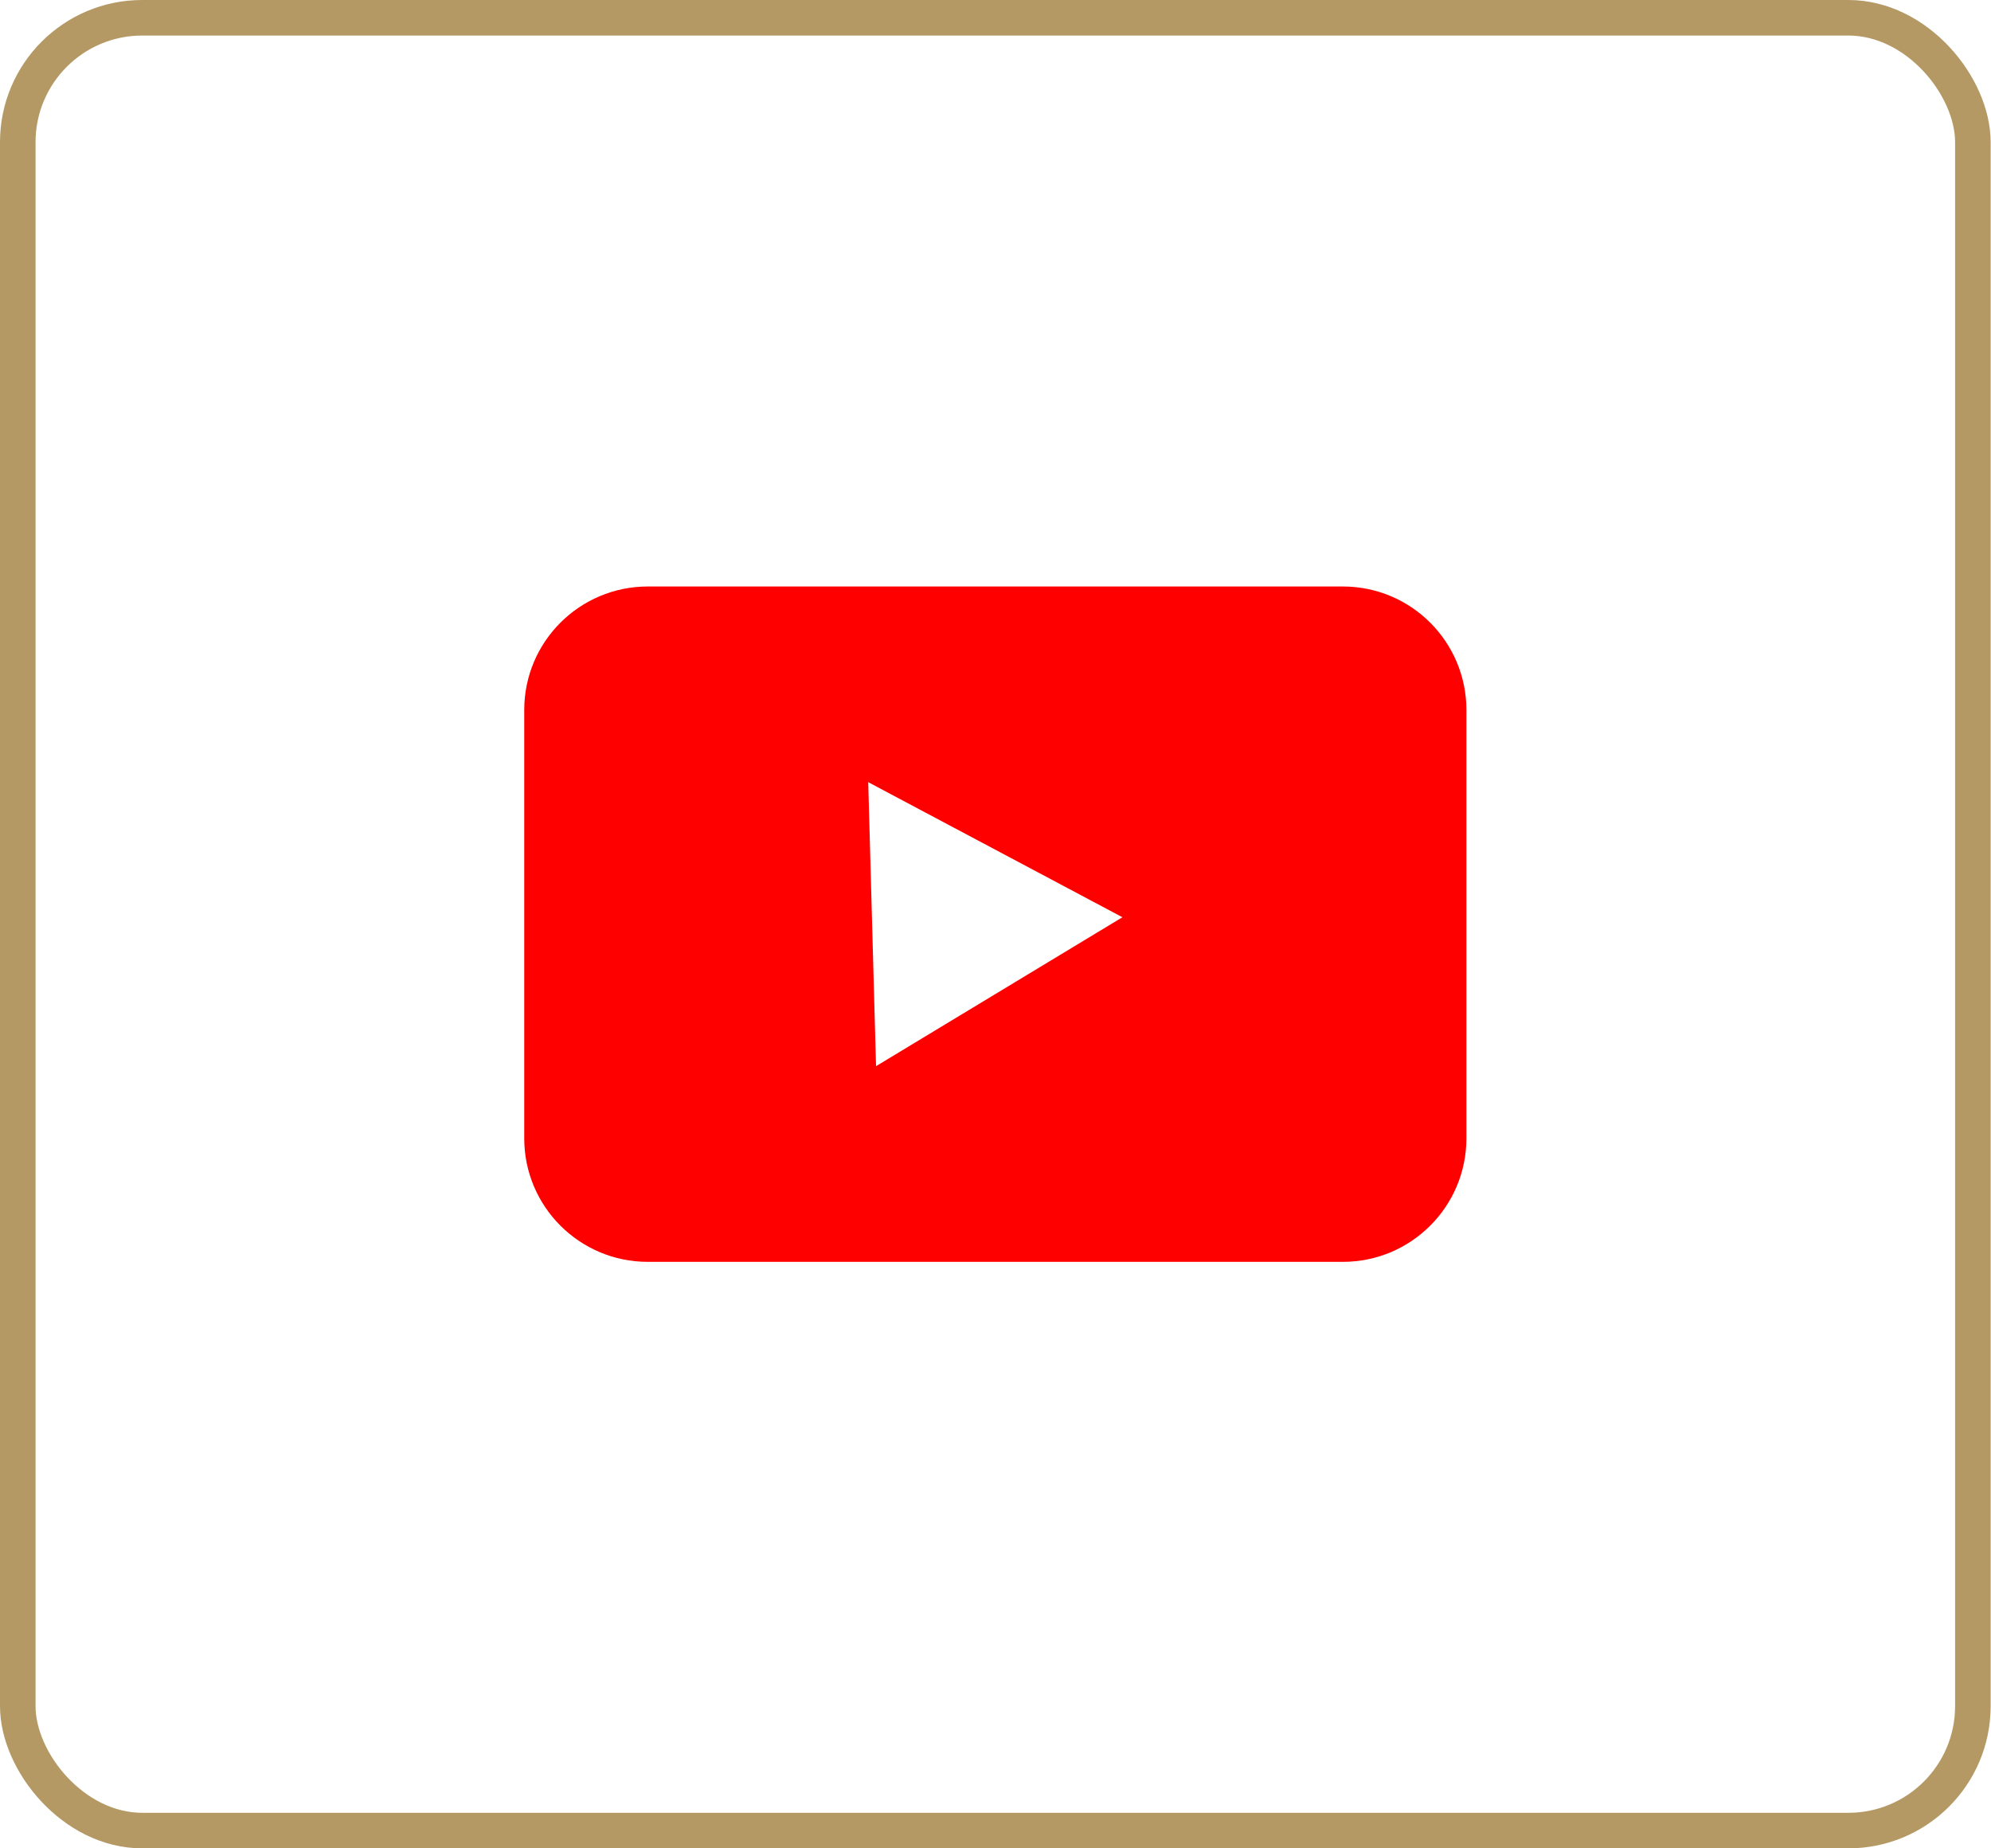
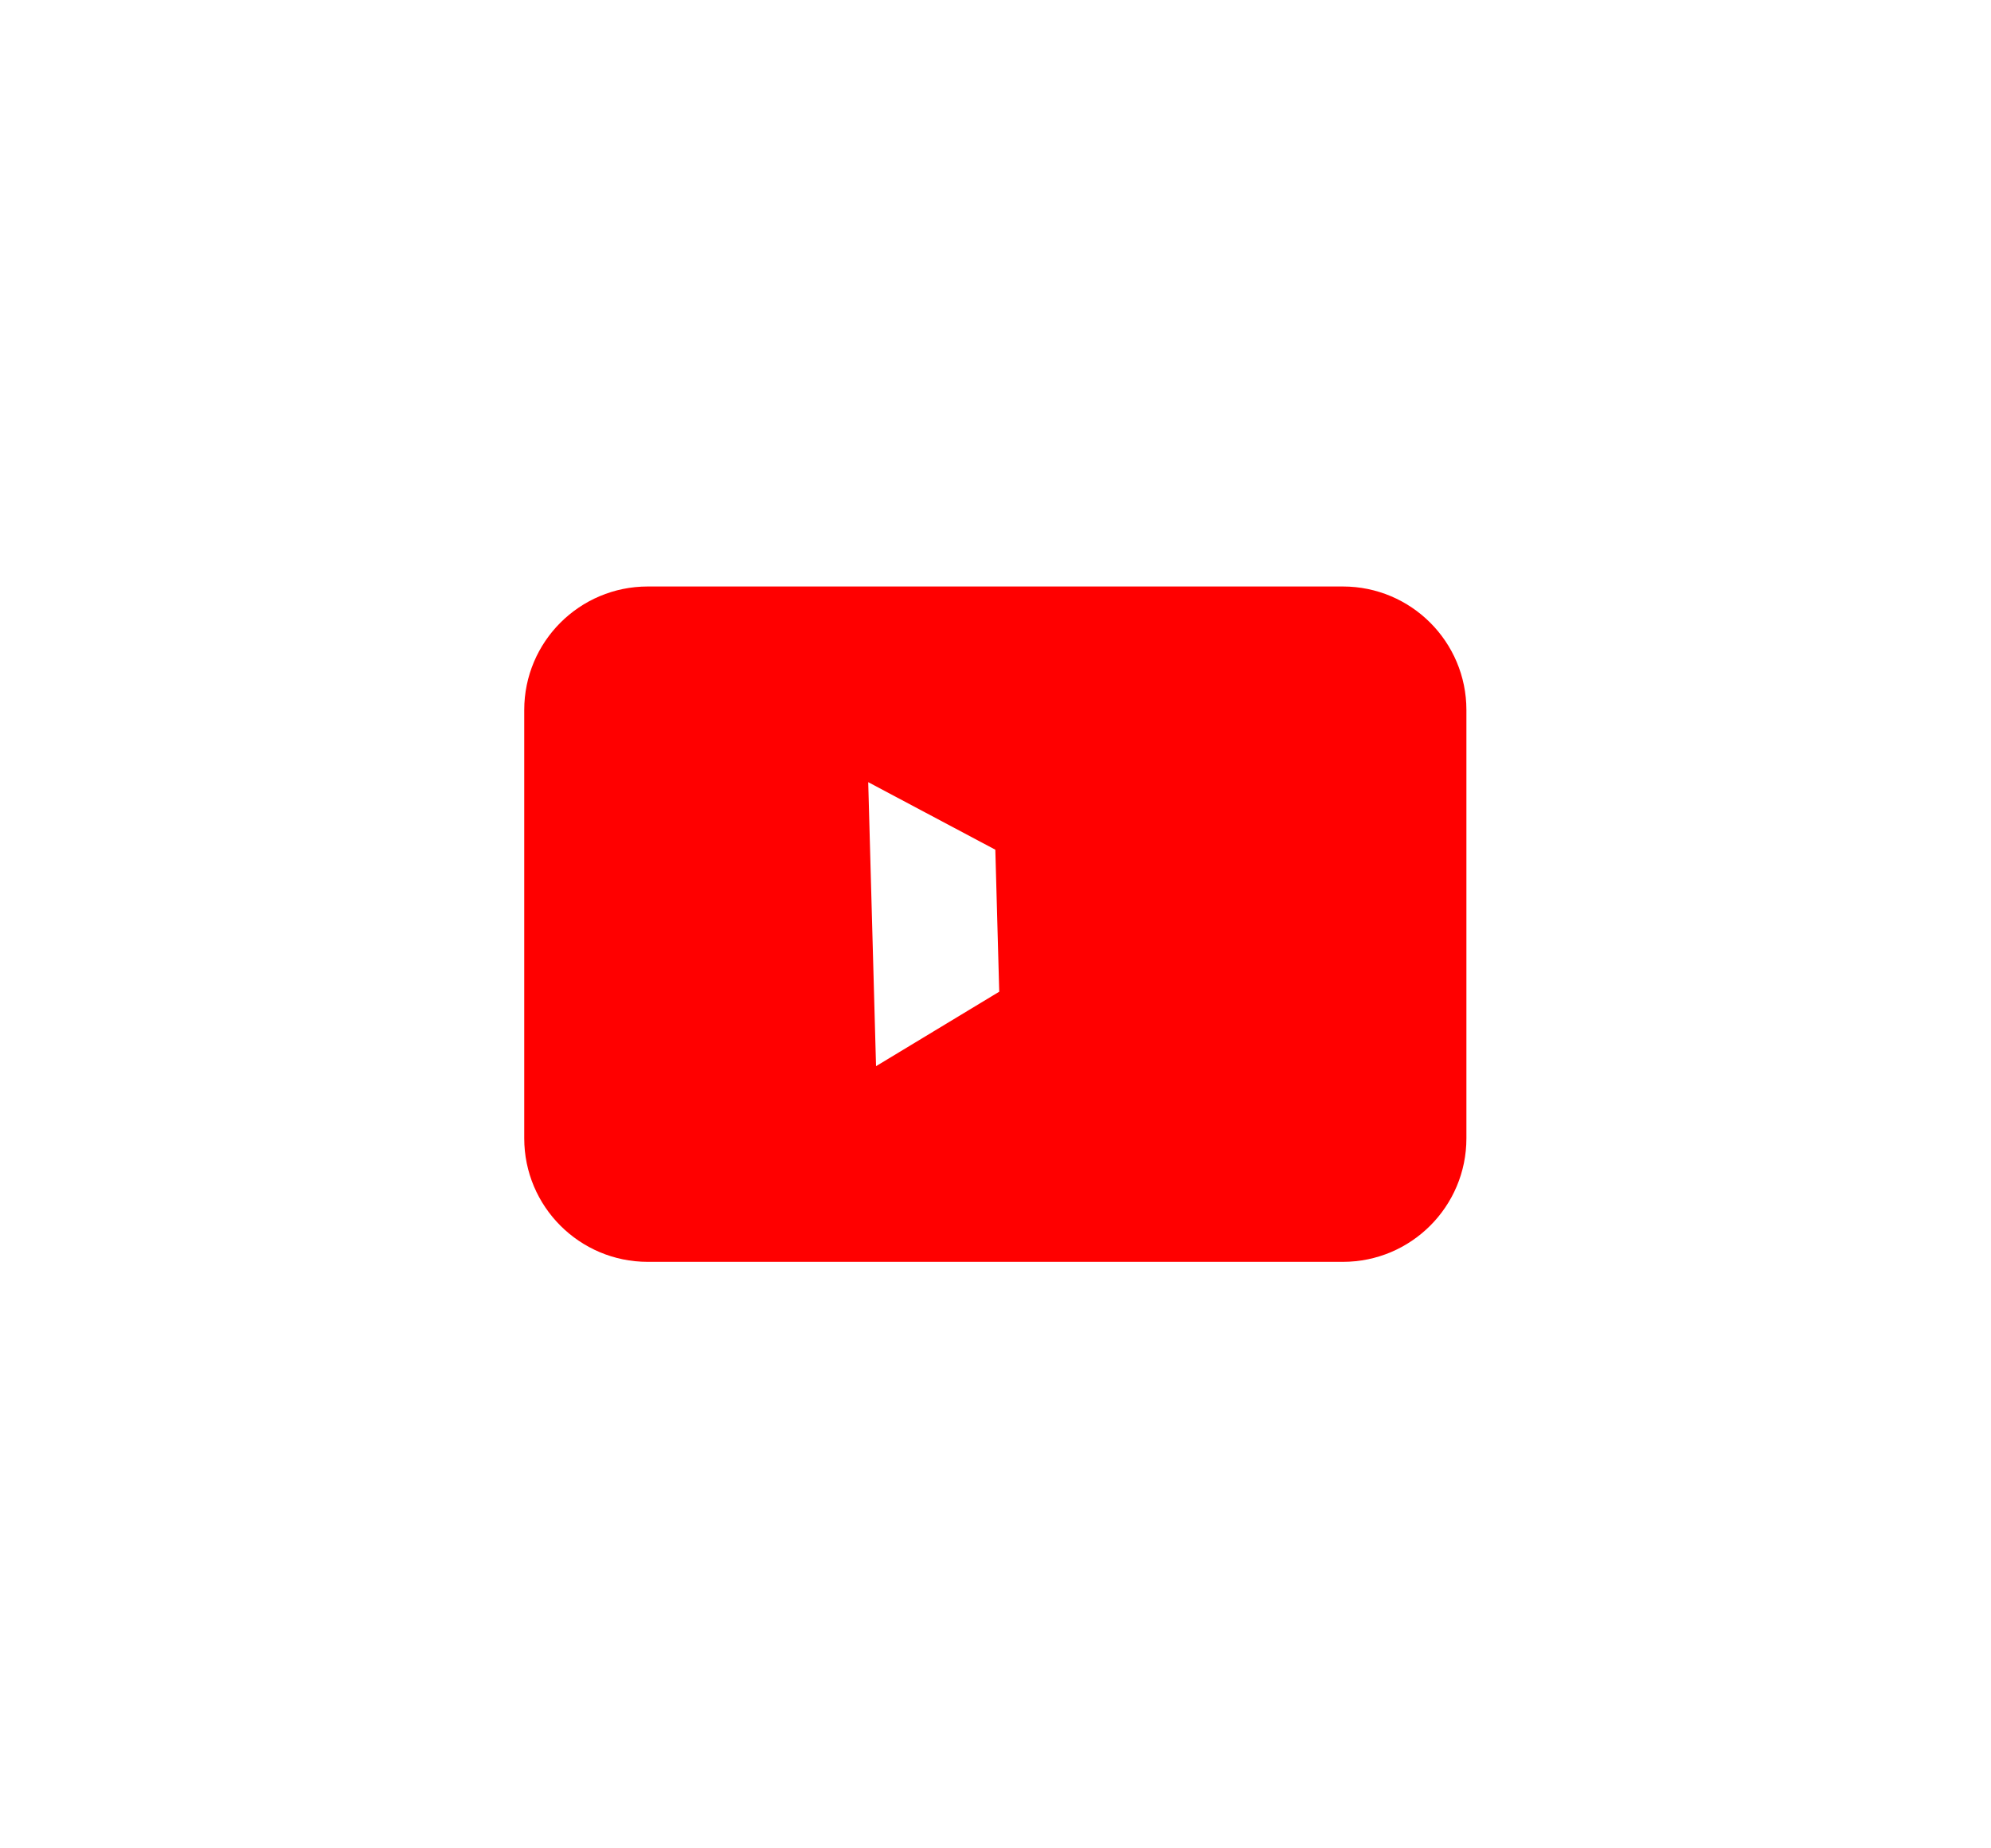
<svg xmlns="http://www.w3.org/2000/svg" width="112" height="104" viewBox="0 0 112 104" fill="none">
-   <rect x="1" y="1" width="109.98" height="102" rx="7" stroke="#B49964" stroke-width="2" />
-   <path fill-rule="evenodd" clip-rule="evenodd" d="M75.54 33H36.44C32.602 33 29.49 36.112 29.49 39.95V64.05C29.49 67.888 32.602 71 36.44 71H75.54C79.378 71 82.49 67.888 82.49 64.05V39.95C82.49 36.112 79.378 33 75.54 33ZM49.06 52L49.28 59.99L56.21 55.8L63.14 51.61L55.99 47.81L48.84 44.01L49.06 52Z" fill="#FF0000" />
+   <path fill-rule="evenodd" clip-rule="evenodd" d="M75.54 33H36.44C32.602 33 29.49 36.112 29.49 39.95V64.05C29.49 67.888 32.602 71 36.44 71H75.54C79.378 71 82.49 67.888 82.49 64.05V39.95C82.49 36.112 79.378 33 75.54 33ZM49.06 52L49.28 59.99L56.21 55.8L55.99 47.81L48.84 44.01L49.06 52Z" fill="#FF0000" />
</svg>